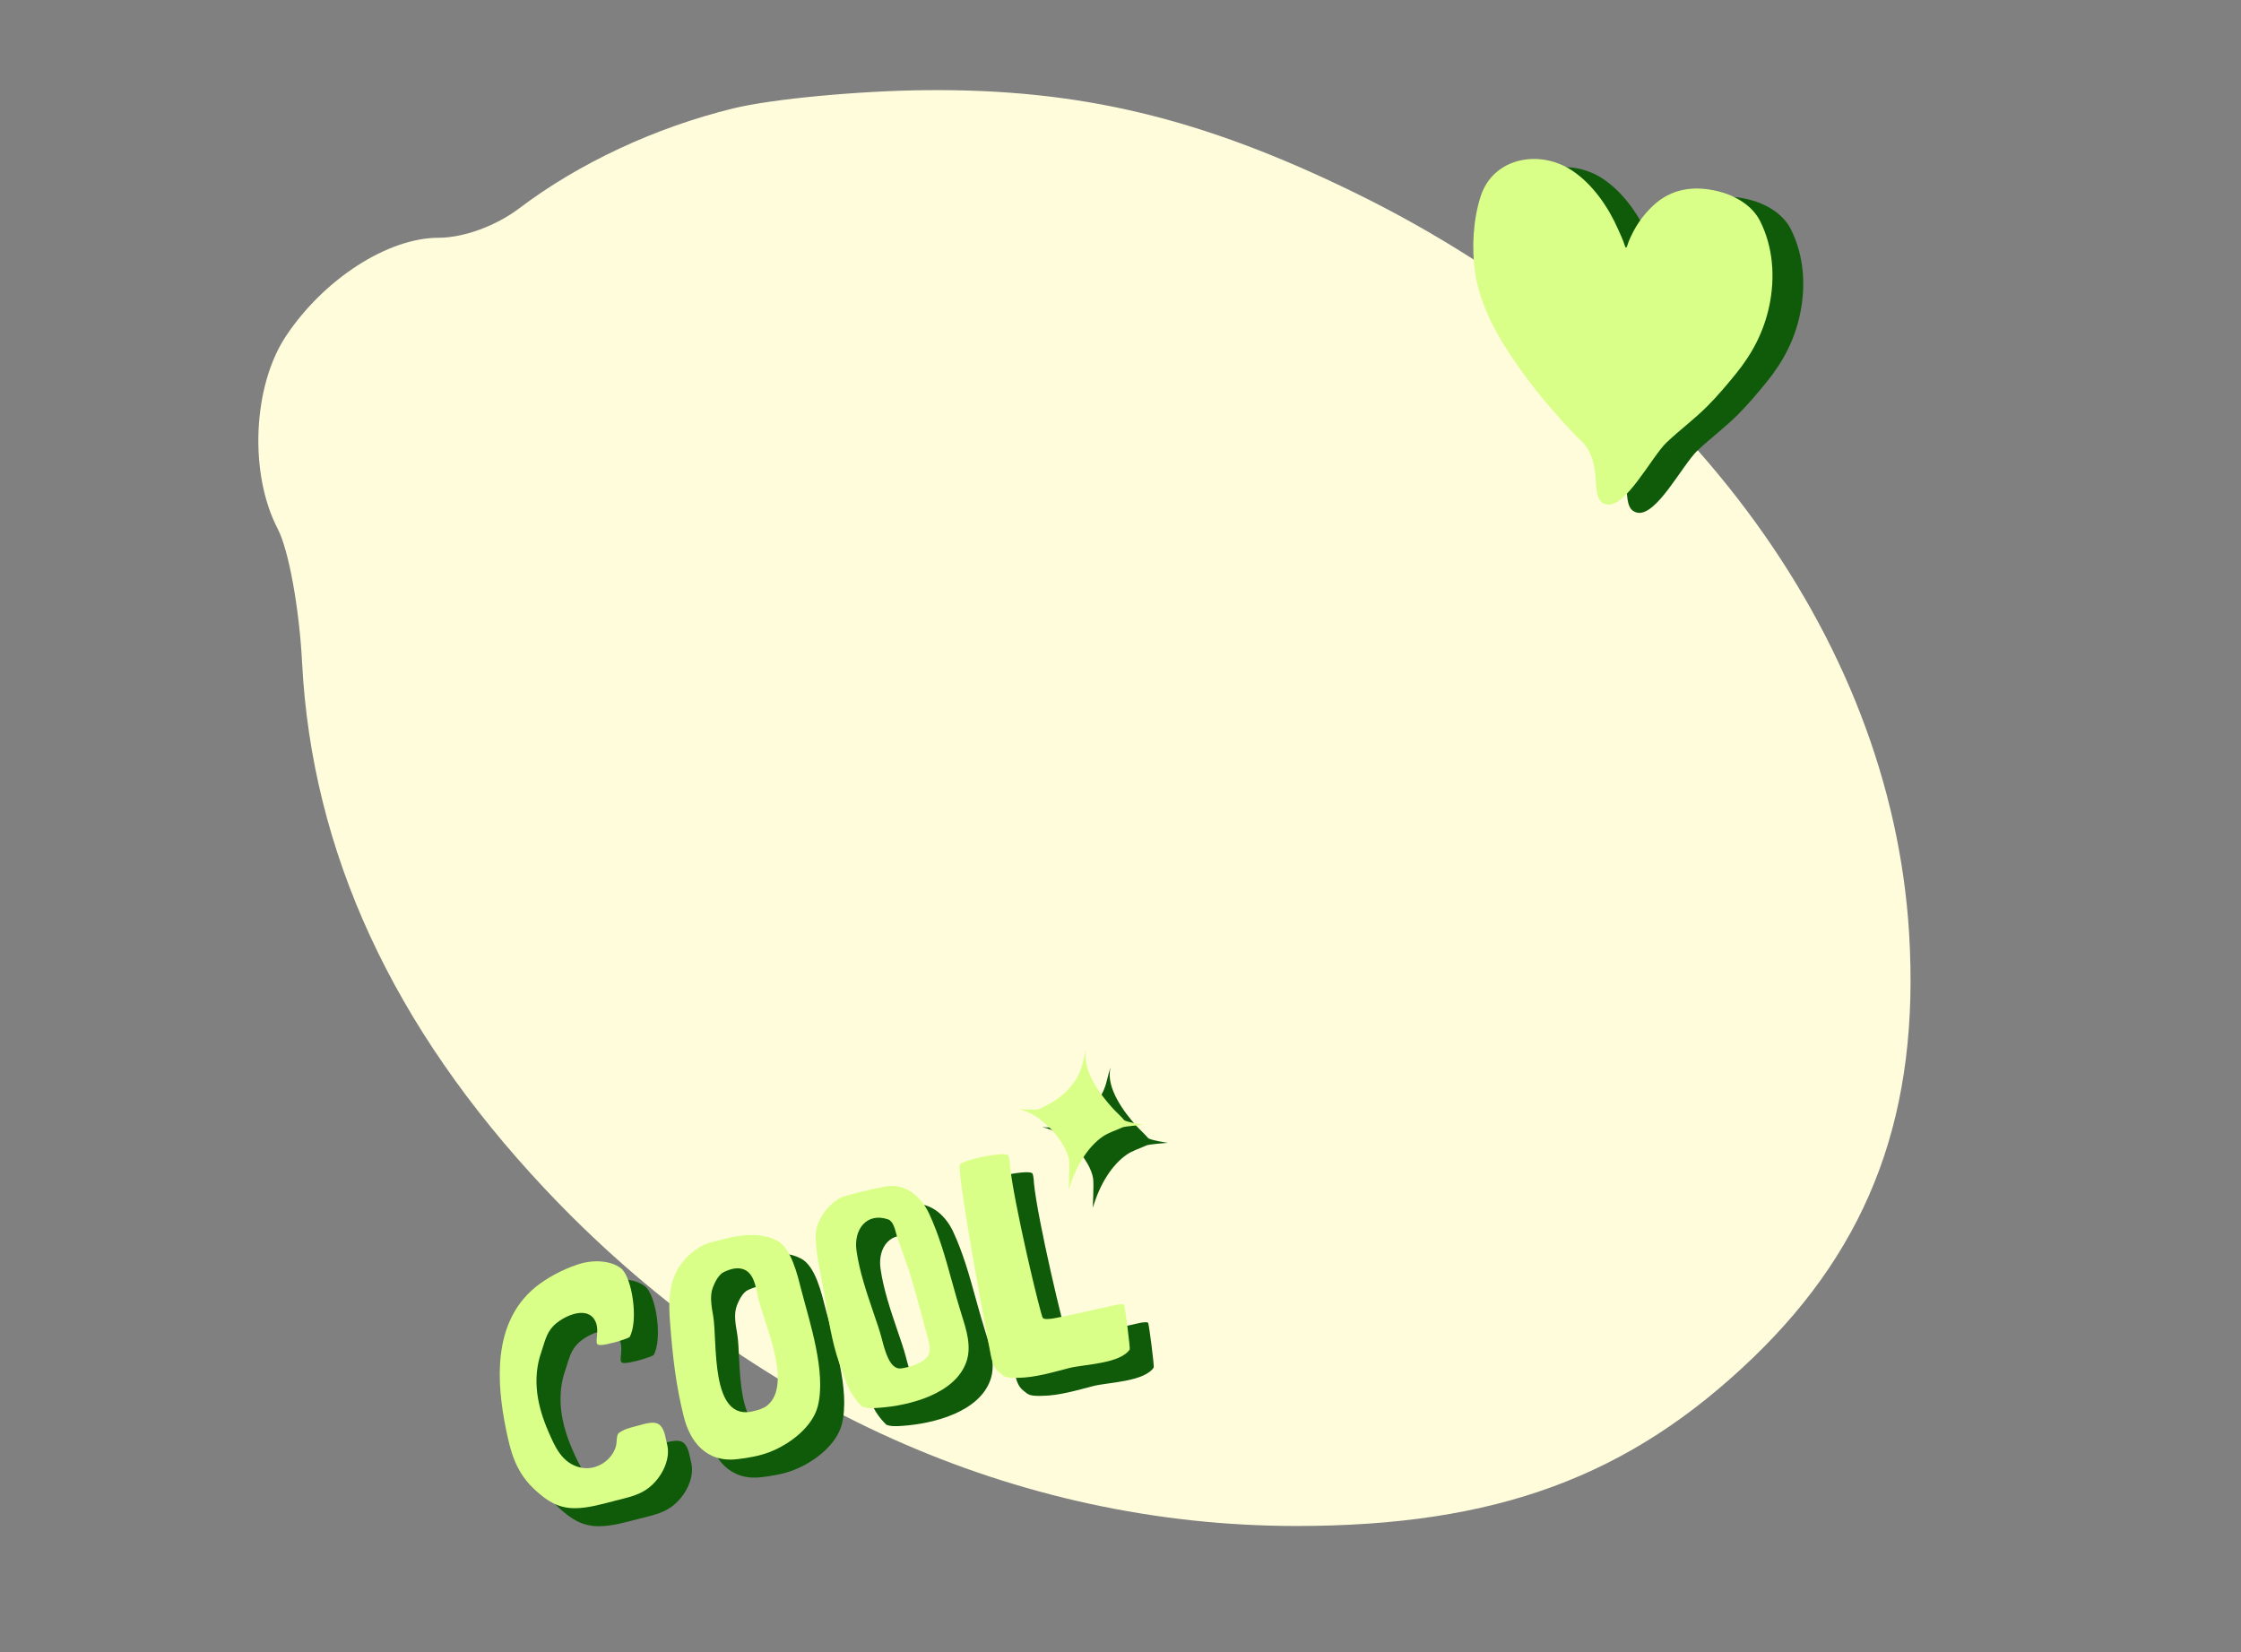
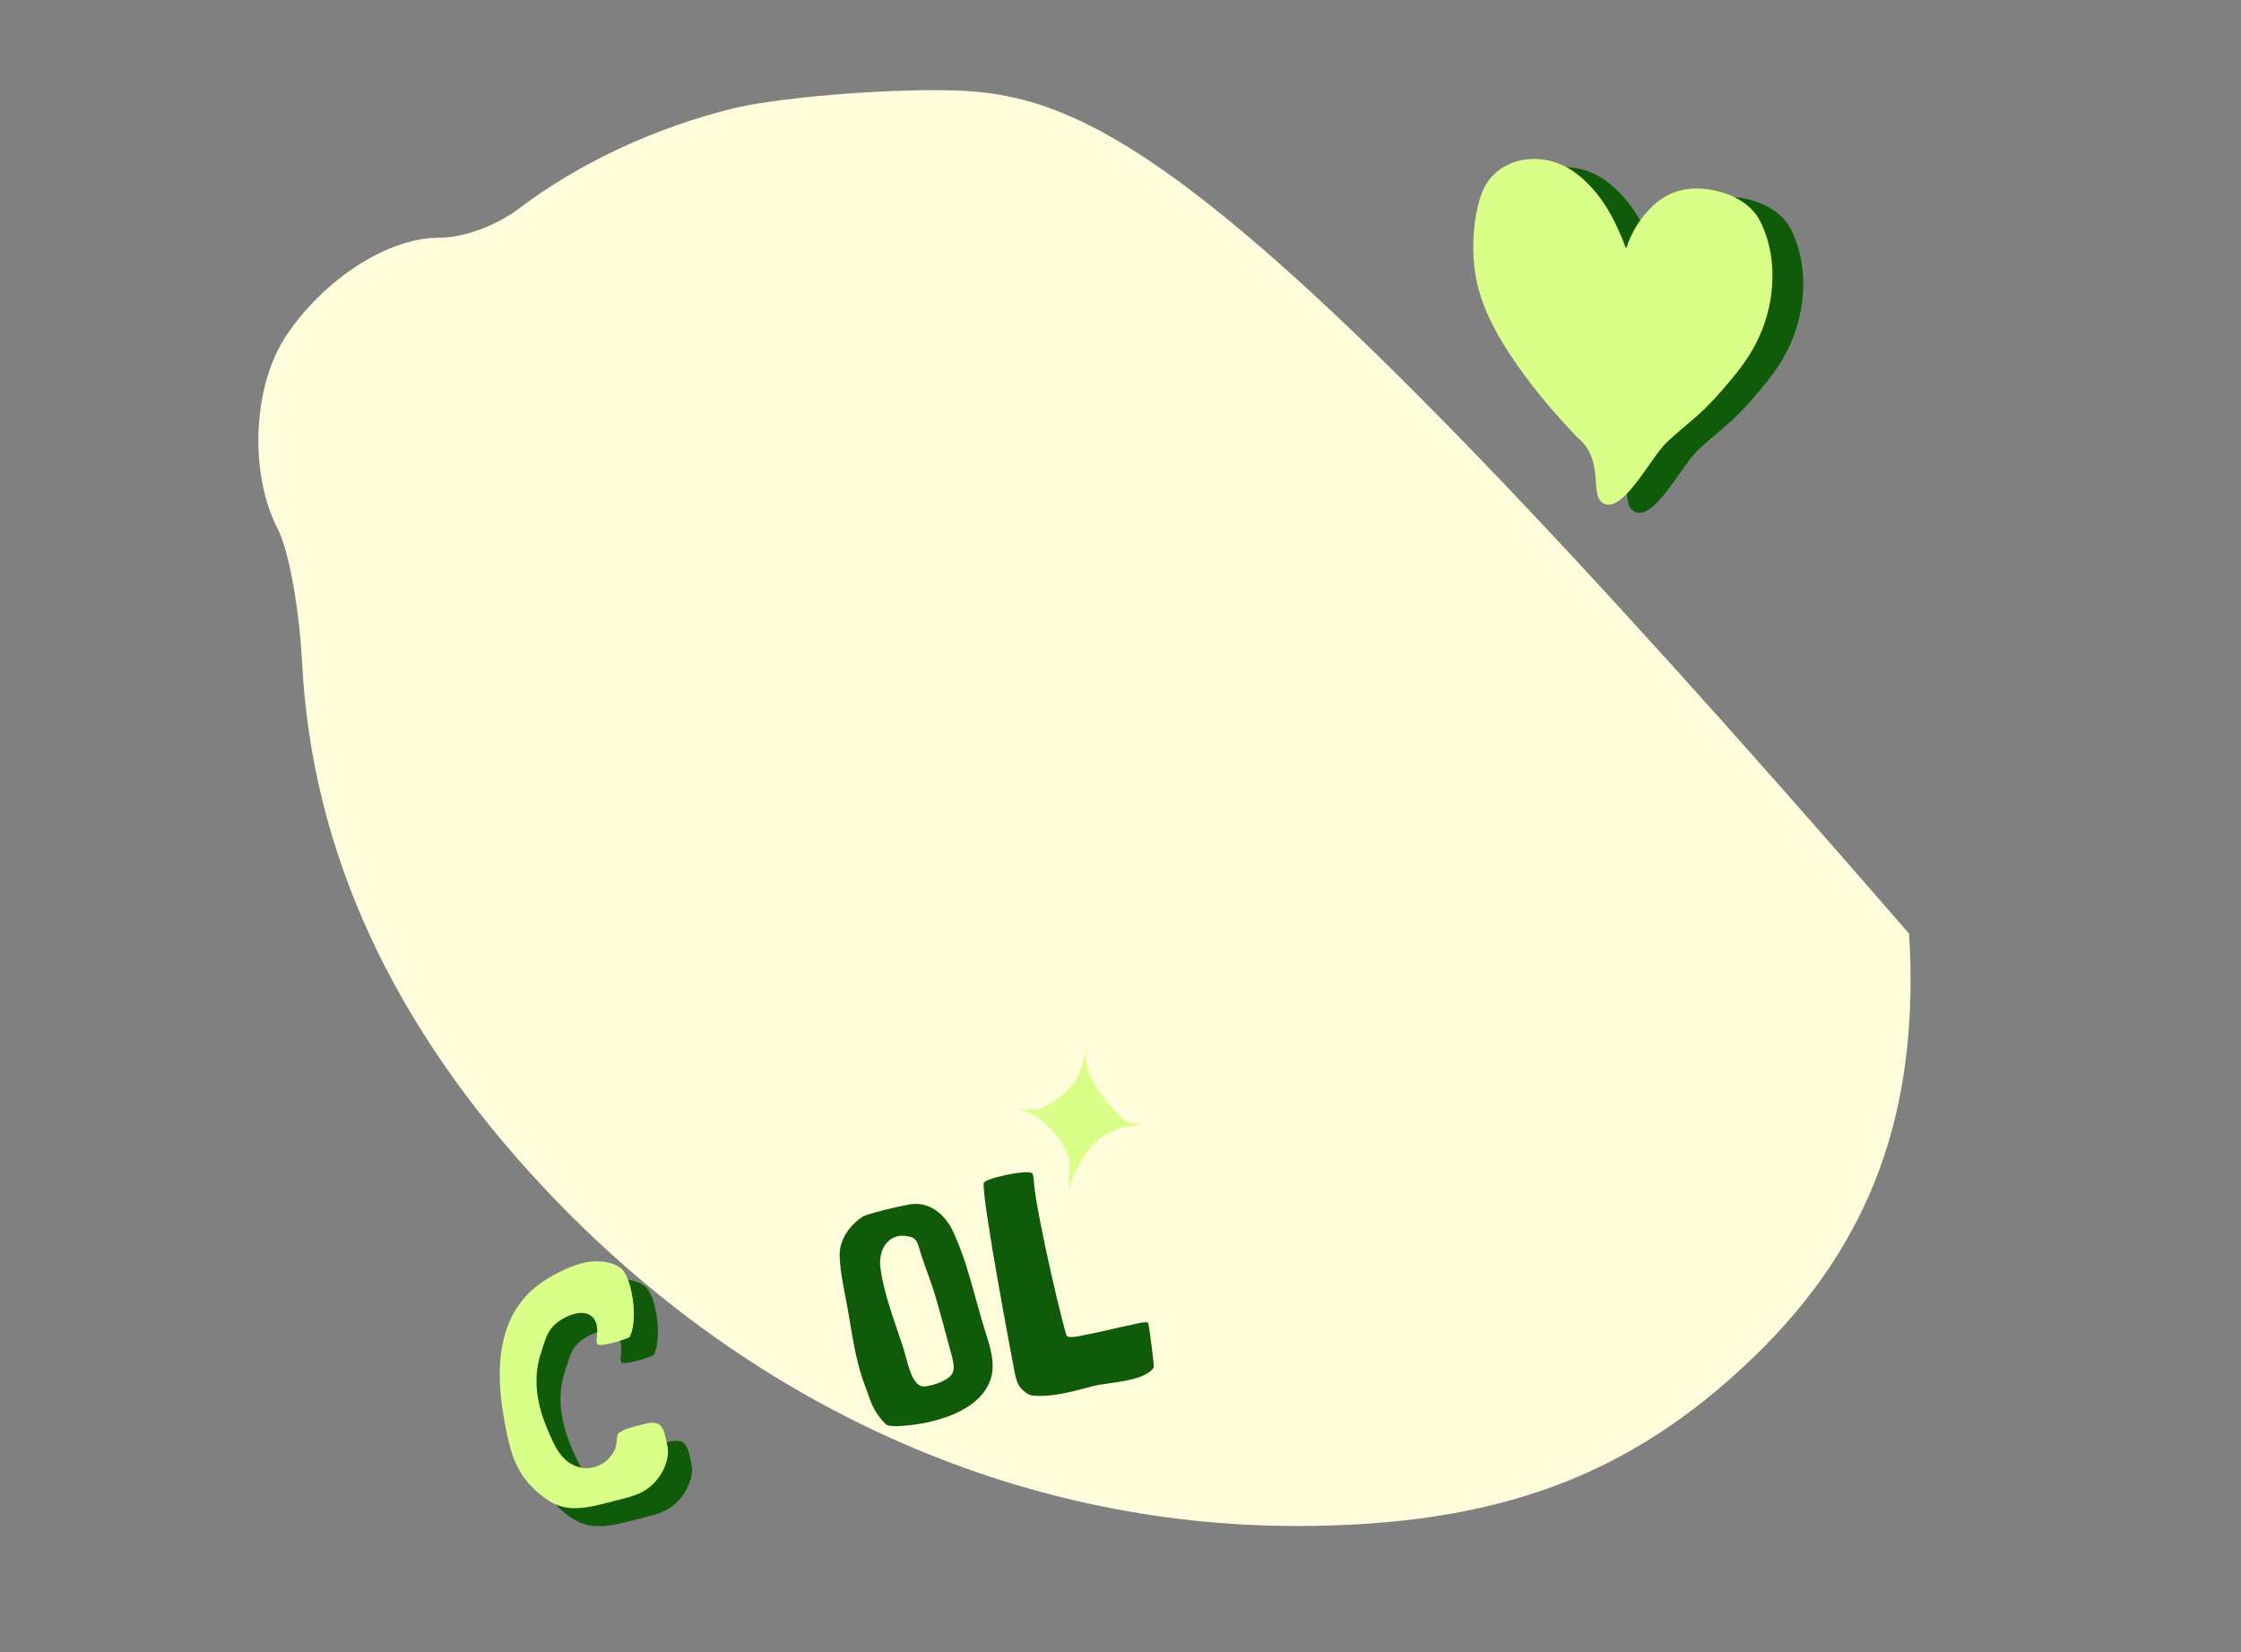
<svg xmlns="http://www.w3.org/2000/svg" width="373" height="275" viewBox="0 0 373 275" fill="none">
  <rect x="0" y="0" width="373" height="275" fill="#808080" stroke="none" />
  <g clip-path="url(#clip0_233_37)">
-     <path fill-rule="evenodd" clip-rule="evenodd" d="M122.022 18.048C109.069 21.221 96.335 27.167 86.451 34.657C82.564 37.604 77.162 39.577 72.987 39.577C64.573 39.577 53.94 46.422 47.616 55.91C42.057 64.248 41.427 78.816 46.226 88.028C48.047 91.525 49.811 101.211 50.282 110.316C51.913 141.782 65.346 170.903 90.652 197.838C124.604 233.974 169.222 254 215.783 254C249.022 254 271.236 245.802 291.837 225.937C311.421 207.052 319.535 184.982 317.763 155.417C314.783 105.683 279.465 58.469 225.497 32.08C200.065 19.644 179.843 14.794 154.305 15.007C142.988 15.101 128.46 16.471 122.022 18.048Z" fill="#FFFCDC" />
+     <path fill-rule="evenodd" clip-rule="evenodd" d="M122.022 18.048C109.069 21.221 96.335 27.167 86.451 34.657C82.564 37.604 77.162 39.577 72.987 39.577C64.573 39.577 53.94 46.422 47.616 55.91C42.057 64.248 41.427 78.816 46.226 88.028C48.047 91.525 49.811 101.211 50.282 110.316C51.913 141.782 65.346 170.903 90.652 197.838C124.604 233.974 169.222 254 215.783 254C249.022 254 271.236 245.802 291.837 225.937C311.421 207.052 319.535 184.982 317.763 155.417C200.065 19.644 179.843 14.794 154.305 15.007C142.988 15.101 128.46 16.471 122.022 18.048Z" fill="#FFFCDC" />
    <path d="M107.33 214.087C105.703 212.855 102.831 212.548 99.994 213.522C97.606 214.339 94.98 215.718 93.1 217.265C85.847 223.236 86.725 233.354 88.157 240.583C88.981 244.73 89.857 248.141 93.215 251.144C94.987 252.733 96.797 254.034 99.647 254.04C101.861 254.052 104.286 253.337 106.43 252.784C108.9 252.147 110.931 251.807 112.774 249.937C114.558 248.128 115.57 245.505 115.045 243.467C114.778 242.435 114.67 241.034 113.884 240.256C112.988 239.369 111.207 240.039 110.076 240.331C108.906 240.632 107.878 240.863 106.963 241.555C106.622 241.811 106.651 243.138 106.558 243.554C106.039 245.881 103.419 247.825 100.752 247.297C97.496 246.654 96.307 243.641 95.267 241.27C93.458 237.106 92.508 232.577 94.108 228.019C94.626 226.548 94.879 224.97 96.093 223.717C97.619 222.143 101.43 220.335 102.909 222.592C103.46 223.43 103.446 224.364 103.371 225.351C103.354 225.57 103.172 226.64 103.492 226.795C103.935 227.002 105.048 226.744 105.537 226.618C106.013 226.521 106.485 226.399 106.949 226.254C107.506 226.046 108.274 225.863 108.779 225.572C110.302 222.982 109.253 215.544 107.33 214.087Z" fill="#0F5B0A" />
-     <path fill-rule="evenodd" clip-rule="evenodd" d="M123.754 209.429C125.55 208.933 129.938 207.719 133.328 209.49C135.734 210.757 136.736 215.24 137.423 217.903C138.749 223.045 141.556 231.417 140.113 237.083C139.253 240.44 135.595 243.333 132.123 244.687C130.416 245.352 128.475 245.679 126.662 245.884C121.429 246.479 118.842 242.791 117.854 238.958C116.502 233.716 115.933 228.544 115.525 223.132C115.284 219.949 115.164 216.471 117.301 213.477C118.591 211.668 120.643 210.034 123.074 209.604C123.21 209.579 123.443 209.515 123.754 209.429ZM127.51 214.2C129.5 214.718 129.78 217.211 130.124 218.772C131.073 223.068 136.037 233.411 131.702 236.943C131.049 237.468 130.217 237.683 129.434 237.885C122.111 239.773 123.451 226.241 122.701 222.017C122.424 220.453 122.116 218.718 122.633 217.338C122.97 216.44 123.639 215.083 124.544 214.697C125.27 214.386 126.373 213.904 127.51 214.2Z" fill="#0F5B0A" />
    <path fill-rule="evenodd" clip-rule="evenodd" d="M143.722 202.448C144.495 201.997 149.549 200.794 151.292 200.497L151.445 200.47C154.638 199.924 157.283 202.09 158.64 204.996C160.325 208.612 161.379 212.428 162.434 216.25C162.956 218.14 163.484 220.027 164.075 221.896C164.863 224.386 165.728 227.119 164.857 229.649C162.997 235.046 155.351 236.967 150.341 237.322L150.221 237.331C149.403 237.39 148.246 237.473 147.511 237.139C145.085 234.746 144.738 232.596 144.152 231.126C142.729 227.574 142.109 223.883 141.485 220.16C141.227 218.626 140.958 217.095 140.663 215.568C140.239 213.379 139.812 211.169 139.756 208.952C139.686 206.205 141.695 203.646 143.722 202.448ZM146.557 211.168C146.053 207.615 148.276 204.752 151.823 205.969C152.607 206.25 152.922 207.422 153.163 208.322C153.226 208.557 153.285 208.773 153.345 208.95C153.63 209.793 153.93 210.626 154.23 211.458C154.73 212.843 155.229 214.225 155.656 215.651C156.607 218.824 157.412 222.034 158.298 225.225C158.562 226.177 158.904 227.404 158.654 228.255C158.206 229.783 155.29 230.624 153.953 230.777C152.107 230.982 151.302 227.879 150.793 225.92C150.399 224.399 149.867 222.917 149.362 221.431C148.217 218.06 147.045 214.608 146.557 211.168Z" fill="#0F5B0A" />
    <path d="M171.767 195.25C170.659 194.674 163.847 196.155 163.746 196.922C163.398 199.542 168.466 226.302 168.909 228.559C169.354 230.817 169.954 231.198 170.93 231.935C171.56 232.411 172.68 232.348 173.46 232.337C176.3 232.303 179.214 231.417 181.962 230.709C184.393 230.082 190.436 230.014 192.033 227.62C192.138 227.461 191.239 220.233 191.082 220.159C190.578 219.896 188.799 220.43 188.282 220.53C185.954 220.973 183.649 221.625 181.317 222.044C180.661 222.162 178.046 222.879 177.57 222.377C177.224 222.014 172.672 203.022 172.086 196.855C172.08 196.622 172.012 195.378 171.767 195.25Z" fill="#0F5B0A" />
-     <path d="M184.815 177.826C184.844 177.435 184.288 179.601 184.241 179.805C183.951 181.103 183.377 182.34 182.554 183.437C181.483 184.831 180.095 185.99 178.495 186.826C177.95 187.102 177.398 187.429 176.824 187.652C176.543 187.759 173.168 187.595 173.462 187.638C177.135 188.169 181.485 193.022 181.942 196.159C182.099 197.251 181.847 201.212 181.91 200.994C183.09 196.993 185.137 193.856 187.503 192.21C188.527 191.497 189.704 191.178 190.822 190.653C191.246 190.454 194.376 190.226 194.376 190.226C194.376 190.226 191.394 189.77 191.104 189.432C190.492 188.721 189.777 188.103 189.143 187.402C187.231 185.291 184.049 181.144 184.815 177.826Z" fill="#0F5B0A" />
    <path d="M103.33 211.087C101.703 209.855 98.831 209.548 95.994 210.522C93.606 211.339 90.98 212.718 89.1 214.265C81.847 220.236 82.725 230.354 84.157 237.583C84.981 241.73 85.857 245.141 89.215 248.144C90.987 249.733 92.797 251.034 95.647 251.04C97.861 251.052 100.286 250.337 102.43 249.784C104.9 249.147 106.931 248.807 108.774 246.937C110.558 245.128 111.57 242.505 111.045 240.467C110.778 239.435 110.67 238.034 109.884 237.256C108.988 236.369 107.207 237.039 106.076 237.331C104.906 237.632 103.878 237.863 102.963 238.555C102.622 238.811 102.651 240.138 102.558 240.554C102.039 242.881 99.419 244.825 96.752 244.297C93.496 243.654 92.307 240.641 91.267 238.27C89.458 234.106 88.508 229.577 90.108 225.019C90.626 223.548 90.879 221.97 92.093 220.717C93.619 219.143 97.43 217.335 98.909 219.592C99.46 220.43 99.446 221.364 99.371 222.351C99.354 222.57 99.172 223.64 99.492 223.795C99.935 224.002 101.048 223.744 101.537 223.618C102.013 223.521 102.485 223.399 102.949 223.254C103.506 223.046 104.274 222.863 104.779 222.572C106.302 219.982 105.253 212.544 103.33 211.087Z" fill="#DAFF89" />
-     <path fill-rule="evenodd" clip-rule="evenodd" d="M119.754 206.429C121.55 205.933 125.938 204.719 129.328 206.49C131.734 207.757 132.736 212.24 133.423 214.903C134.749 220.045 137.556 228.417 136.113 234.083C135.253 237.44 131.595 240.333 128.123 241.687C126.416 242.352 124.475 242.679 122.662 242.884C117.429 243.479 114.842 239.791 113.854 235.958C112.502 230.716 111.933 225.544 111.525 220.132C111.284 216.949 111.164 213.471 113.301 210.477C114.591 208.668 116.643 207.034 119.074 206.604C119.21 206.579 119.443 206.515 119.754 206.429ZM123.51 211.2C125.5 211.718 125.78 214.211 126.124 215.772C127.073 220.068 132.037 230.411 127.702 233.943C127.049 234.468 126.217 234.683 125.434 234.885C118.111 236.773 119.451 223.241 118.701 219.017C118.424 217.453 118.116 215.718 118.633 214.338C118.97 213.44 119.639 212.083 120.544 211.697C121.27 211.386 122.373 210.904 123.51 211.2Z" fill="#DAFF89" />
-     <path fill-rule="evenodd" clip-rule="evenodd" d="M139.722 199.448C140.495 198.997 145.549 197.794 147.292 197.497L147.445 197.47C150.638 196.924 153.283 199.09 154.64 201.996C156.325 205.612 157.379 209.428 158.434 213.25C158.956 215.14 159.484 217.027 160.075 218.896C160.863 221.386 161.728 224.119 160.857 226.649C158.997 232.046 151.351 233.967 146.341 234.322L146.221 234.331C145.403 234.39 144.246 234.473 143.511 234.139C141.085 231.746 140.738 229.596 140.152 228.126C138.729 224.574 138.109 220.883 137.485 217.16C137.227 215.626 136.958 214.095 136.663 212.568C136.239 210.379 135.812 208.169 135.756 205.952C135.686 203.205 137.695 200.646 139.722 199.448ZM142.557 208.168C142.053 204.615 144.276 201.752 147.823 202.969C148.607 203.25 148.922 204.422 149.163 205.322C149.226 205.557 149.285 205.773 149.345 205.95C149.63 206.793 149.93 207.626 150.23 208.458C150.73 209.843 151.229 211.225 151.656 212.651C152.607 215.824 153.412 219.034 154.298 222.225C154.562 223.177 154.904 224.404 154.654 225.255C154.206 226.783 151.29 227.624 149.953 227.777C148.107 227.982 147.302 224.879 146.793 222.92C146.399 221.399 145.867 219.917 145.362 218.431C144.217 215.06 143.045 211.608 142.557 208.168Z" fill="#DAFF89" />
-     <path d="M167.767 192.25C166.659 191.674 159.847 193.155 159.746 193.922C159.398 196.542 164.466 223.302 164.909 225.559C165.354 227.817 165.954 228.198 166.93 228.935C167.56 229.411 168.68 229.348 169.46 229.337C172.3 229.303 175.214 228.417 177.962 227.709C180.393 227.082 186.436 227.014 188.033 224.62C188.138 224.461 187.239 217.233 187.082 217.159C186.578 216.896 184.799 217.43 184.282 217.53C181.954 217.973 179.649 218.625 177.317 219.044C176.661 219.162 174.046 219.879 173.57 219.377C173.224 219.014 168.672 200.022 168.086 193.855C168.08 193.622 168.012 192.378 167.767 192.25Z" fill="#DAFF89" />
    <path d="M180.815 174.826C180.844 174.435 180.288 176.601 180.241 176.805C179.951 178.103 179.377 179.34 178.554 180.437C177.483 181.831 176.095 182.99 174.495 183.826C173.95 184.102 173.398 184.429 172.824 184.652C172.543 184.759 169.168 184.595 169.462 184.638C173.135 185.169 177.485 190.022 177.942 193.159C178.099 194.251 177.847 198.212 177.91 197.994C179.09 193.993 181.137 190.856 183.503 189.21C184.527 188.497 185.704 188.178 186.822 187.653C187.246 187.454 190.376 187.226 190.376 187.226C190.376 187.226 187.394 186.77 187.104 186.432C186.492 185.721 185.777 185.103 185.143 184.402C183.231 182.291 180.049 178.144 180.815 174.826Z" fill="#DAFF89" />
    <path d="M256.461 60.383C259.724 65.337 263.515 69.815 267.595 74.107C272.628 78.17 269.227 84.454 272.42 85.309C275.612 86.165 280.004 77.386 282.545 74.983C284.727 72.919 287.149 71.128 289.275 68.998C290.968 67.302 292.528 65.451 294.04 63.593C296.806 60.193 298.711 56.553 299.615 52.242C300.598 47.554 300.261 42.534 298.096 38.196C296.759 35.517 293.886 33.892 291.06 33.199C287.037 32.212 283.267 32.756 280.245 35.623C278.397 37.378 277.143 39.272 276.186 41.609C275.996 42.073 275.832 43.149 275.545 42.211C275.269 41.309 274.853 40.457 274.475 39.596C272.832 35.846 270.233 32.032 266.765 29.741C261.335 26.157 253.603 27.595 251.543 34.116C250.303 38.043 250.059 42.616 250.635 46.67C251.338 51.622 253.738 56.249 256.461 60.381L256.461 60.383Z" fill="#0F5B0A" />
    <path d="M251.34 59.016C254.603 63.971 258.394 68.448 262.474 72.741C267.507 76.804 264.106 83.087 267.298 83.943C270.491 84.798 274.883 76.02 277.424 73.617C279.606 71.552 282.028 69.762 284.154 67.632C285.847 65.936 287.407 64.085 288.919 62.227C291.685 58.827 293.59 55.187 294.494 50.875C295.477 46.188 295.14 41.168 292.975 36.829C291.638 34.15 288.765 32.526 285.939 31.833C281.916 30.846 278.145 31.39 275.124 34.257C273.276 36.012 272.022 37.906 271.065 40.243C270.875 40.707 270.711 41.783 270.424 40.845C270.148 39.943 269.732 39.091 269.354 38.229C267.711 34.48 265.112 30.666 261.644 28.375C256.214 24.791 248.482 26.229 246.422 32.75C245.182 36.677 244.938 41.249 245.514 45.304C246.217 50.255 248.617 54.883 251.339 59.015L251.34 59.016Z" fill="#DAFF89" />
  </g>
  <defs>
    <clipPath id="clip0_233_37">
      <rect width="373" height="275" rx="20" fill="white" />
    </clipPath>
  </defs>
</svg>